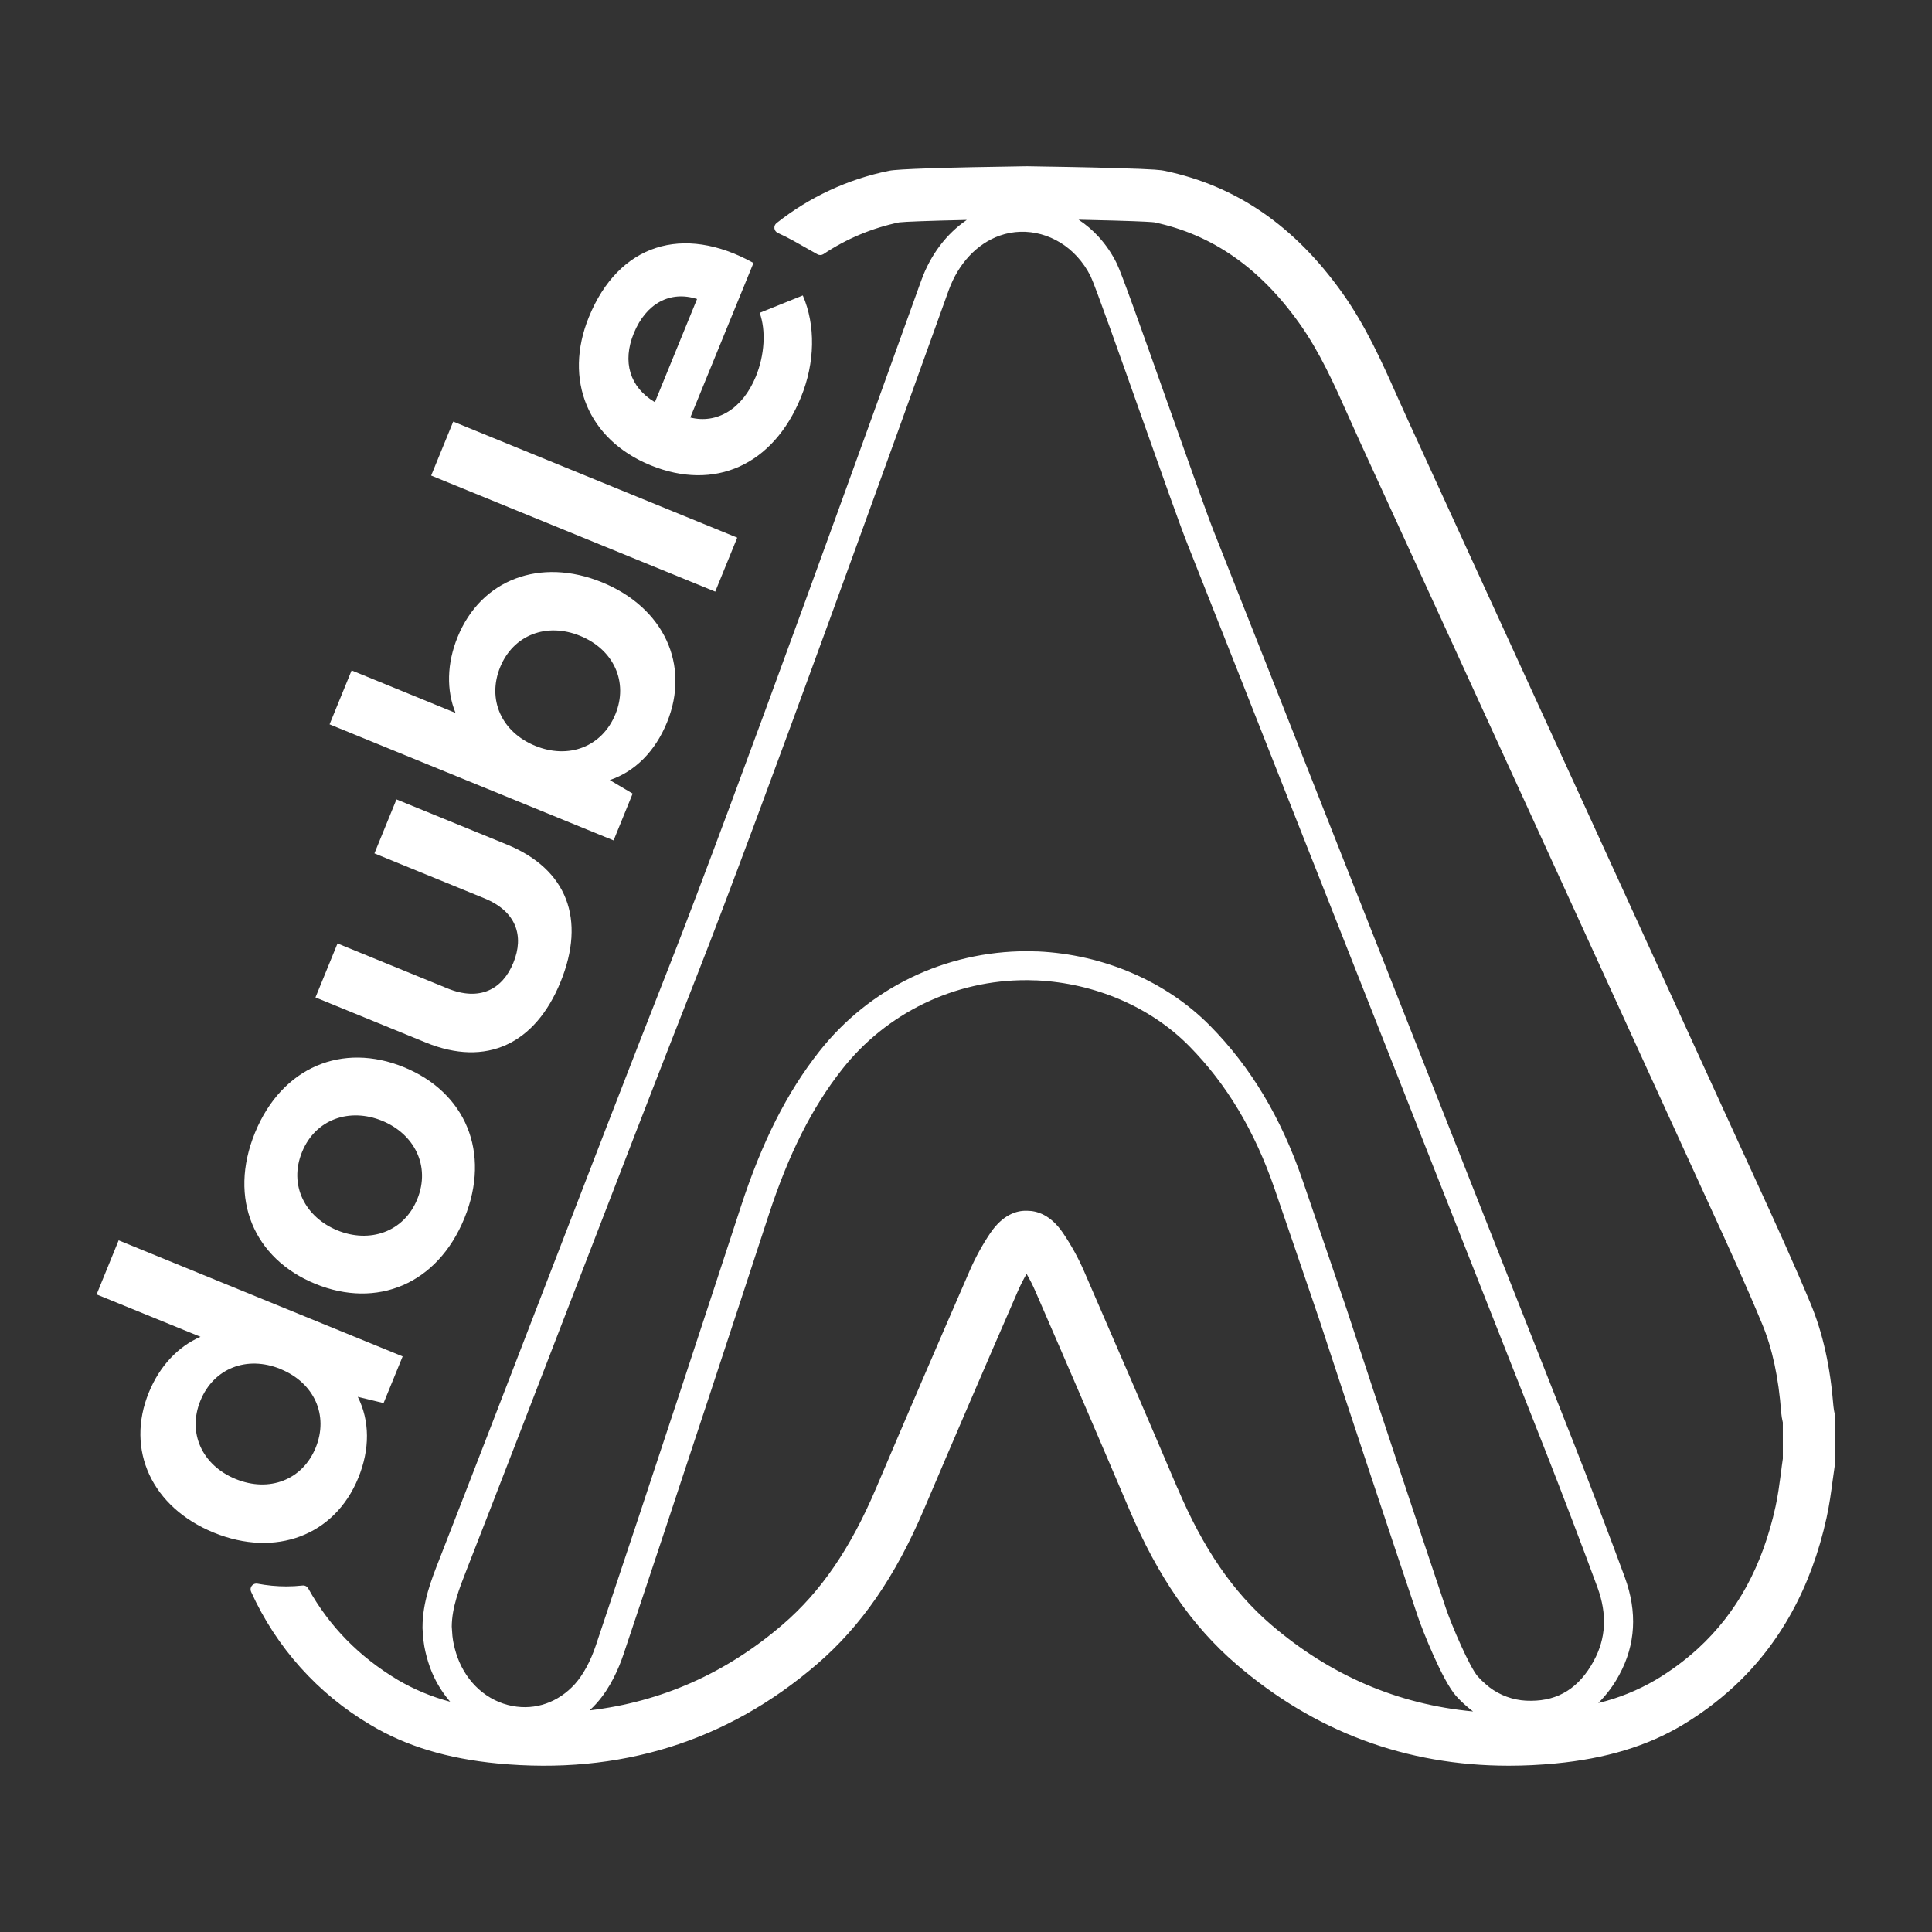
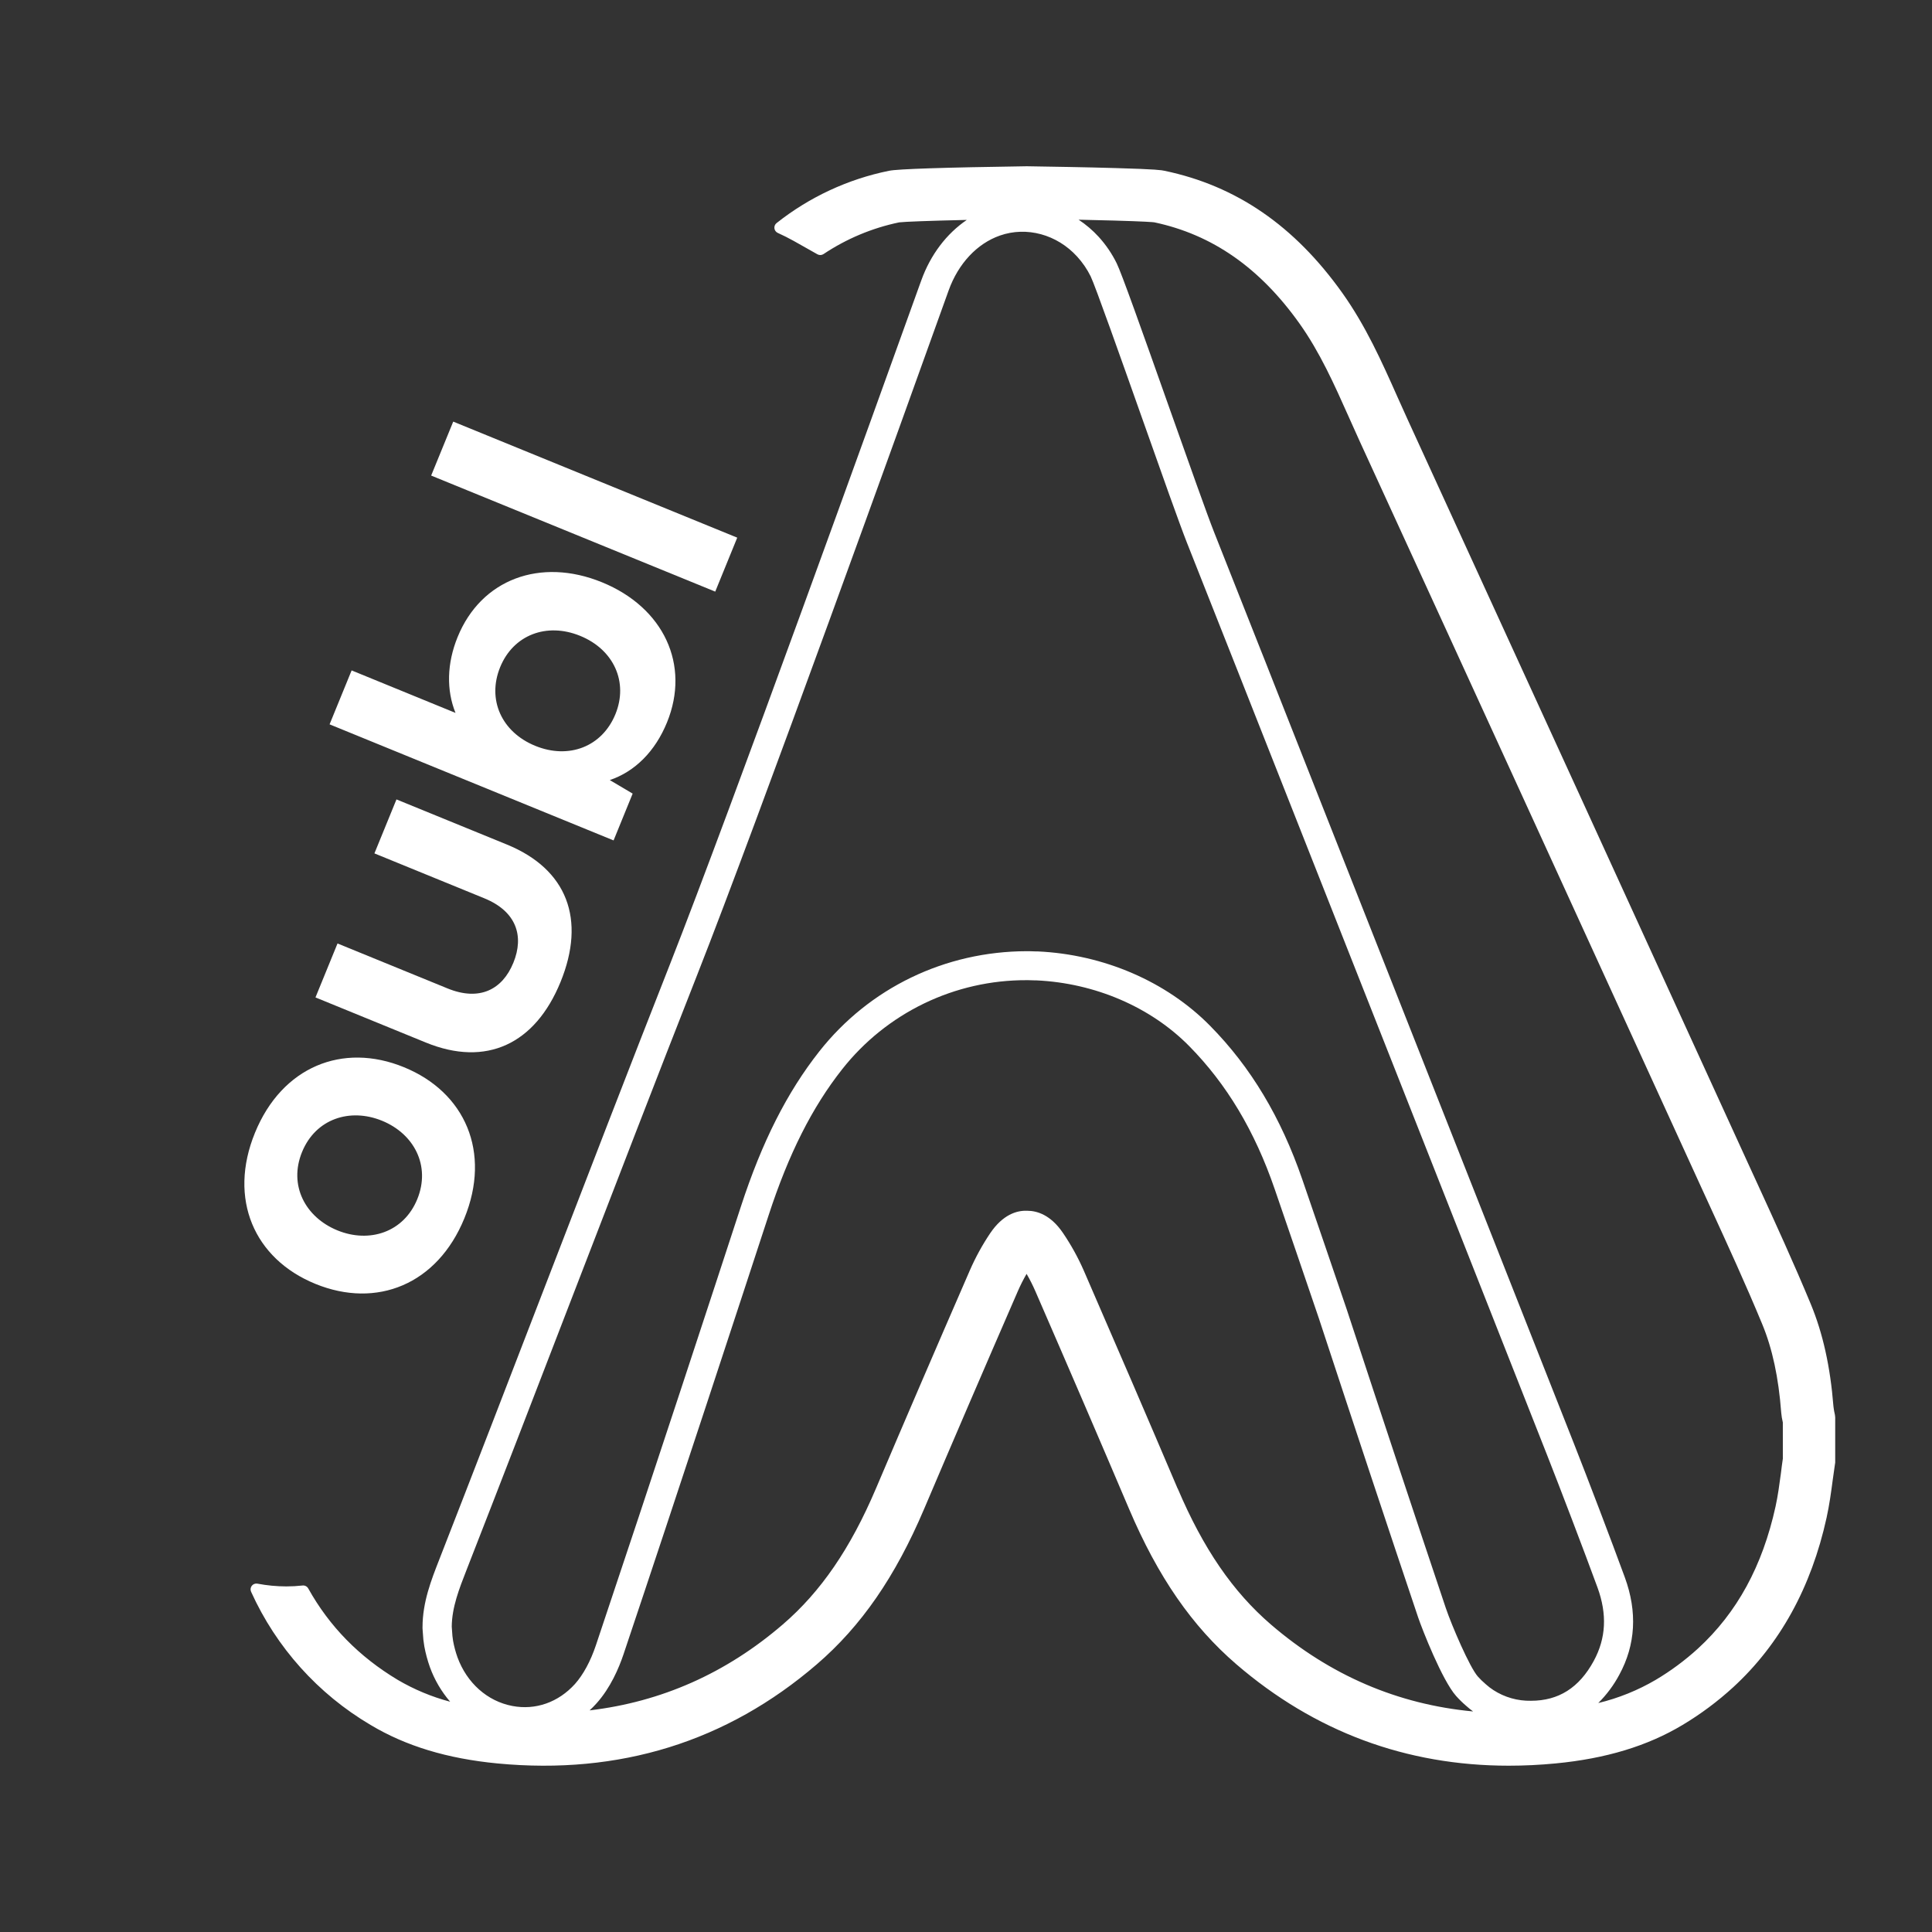
<svg xmlns="http://www.w3.org/2000/svg" width="139" height="139" viewBox="0 0 139 139" fill="none">
  <rect x="0" y="0" width="139" height="139" fill="#333333" stroke="none" />
  <path d="M132.017 101.798C132 101.71 131.98 101.622 131.961 101.534C131.942 101.446 131.922 101.264 131.907 101.161C131.682 98.327 131.149 95.927 130.281 93.828C129.07 90.909 127.734 87.99 126.444 85.176L125.802 83.777C118.018 66.749 109.66 48.471 101.273 30.18C101.021 29.632 100.776 29.083 100.53 28.532C99.418 26.03 98.265 23.453 96.58 21.084C93.137 16.246 88.952 13.369 83.784 12.288C83.574 12.243 83.257 12.176 80.256 12.092C78.154 12.03 75.64 11.989 73.901 11.962H73.847C67.91 12.049 64.584 12.157 63.959 12.288C61.004 12.889 58.232 14.178 55.868 16.052C55.812 16.096 55.769 16.155 55.742 16.221C55.716 16.288 55.707 16.36 55.716 16.43C55.725 16.501 55.752 16.569 55.795 16.626C55.838 16.683 55.895 16.729 55.96 16.758C56.335 16.927 56.712 17.116 57.089 17.325L58.815 18.298C58.882 18.335 58.959 18.353 59.035 18.349C59.112 18.346 59.186 18.322 59.25 18.279C60.902 17.177 62.75 16.402 64.693 15.998C65.088 15.95 66.792 15.885 69.558 15.822C68.102 16.811 66.947 18.324 66.281 20.179L66.133 20.587C63.038 29.205 52.6 58.19 48.218 69.332C45.34 76.639 42.178 84.847 39.119 92.784C36.596 99.329 33.987 106.099 31.613 112.179C31.018 113.698 30.403 115.269 30.399 117.064V117.158C30.409 117.267 30.416 117.379 30.423 117.488C30.437 117.809 30.472 118.128 30.527 118.443C30.621 118.956 30.757 119.459 30.932 119.95C31.262 120.859 31.755 121.7 32.387 122.433C31.063 122.082 29.794 121.553 28.613 120.859C25.833 119.191 23.7 117.017 22.177 114.283C22.137 114.21 22.076 114.151 22.001 114.113C21.927 114.076 21.843 114.061 21.76 114.072C21.378 114.114 20.993 114.136 20.608 114.136C19.909 114.135 19.21 114.069 18.523 113.938C18.447 113.924 18.369 113.93 18.296 113.958C18.224 113.985 18.161 114.032 18.114 114.093C18.066 114.155 18.037 114.228 18.029 114.305C18.021 114.382 18.035 114.459 18.069 114.529C19.879 118.528 22.879 121.871 26.66 124.102C29.195 125.621 32.185 126.528 35.802 126.874C44.566 127.708 52.292 125.313 58.768 119.739C61.965 116.989 64.414 113.439 66.485 108.567C68.537 103.74 70.741 98.615 73.227 92.901C73.413 92.472 73.624 92.054 73.859 91.65C74.094 92.054 74.305 92.472 74.492 92.901C76.948 98.548 79.153 103.673 81.234 108.567C83.307 113.441 85.759 116.989 88.95 119.737C94.587 124.588 101.168 127.036 108.558 127.035C109.659 127.035 110.779 126.981 111.916 126.872C115.53 126.526 118.525 125.621 121.059 124.101C122.362 123.321 123.582 122.411 124.701 121.386C128.055 118.303 130.315 114.202 131.415 109.196C131.616 108.281 131.739 107.375 131.855 106.498C131.907 106.12 131.957 105.743 132.015 105.366L132.036 105.227V101.975L132.017 101.798ZM33.57 112.942C35.95 106.858 38.559 100.087 41.083 93.539C44.141 85.605 47.302 77.401 50.176 70.099C54.57 58.93 65.017 29.928 68.107 21.296L68.254 20.887C68.95 18.962 70.291 17.525 71.941 16.947C73.862 16.273 76.043 16.866 77.494 18.458C77.883 18.883 78.211 19.362 78.467 19.878C78.789 20.536 80.666 25.839 82.174 30.099C83.564 34.038 84.886 37.759 85.396 39.047C86.508 41.865 87.623 44.684 88.742 47.503L89.064 48.316C89.313 48.946 89.561 49.577 89.811 50.21C96.98 68.357 104.143 86.51 111.3 104.667C112.213 106.981 113.998 111.656 114.934 114.215C115.637 116.141 115.549 117.869 114.664 119.497C113.616 121.426 112.138 122.364 110.146 122.364C109.19 122.383 108.25 122.116 107.447 121.597C107.255 121.473 107.073 121.333 106.903 121.18L106.87 121.15C106.676 120.986 106.494 120.808 106.325 120.619C105.737 119.958 104.442 116.942 104.018 115.686C101.847 109.216 99.514 102.187 96.884 94.182C95.827 91.074 94.766 87.97 93.7 84.869C92.158 80.389 89.986 76.767 87.057 73.798C83.921 70.618 79.412 68.669 74.664 68.451C74.621 68.451 74.578 68.451 74.533 68.451C74.365 68.442 74.195 68.439 74.026 68.435H73.877C67.99 68.445 62.549 71.076 58.947 75.642C56.622 78.593 54.83 82.136 53.309 86.793C51.502 92.324 46.865 106.475 42.87 118.379C42.485 119.522 41.965 120.484 41.364 121.159C40.171 122.476 38.531 123.058 36.856 122.737C35.064 122.396 33.588 121.084 32.911 119.229C32.775 118.844 32.669 118.45 32.597 118.049C32.559 117.819 32.535 117.586 32.525 117.354C32.518 117.244 32.511 117.135 32.502 117.025C32.515 115.638 33.028 114.328 33.57 112.942ZM84.722 107.088C82.637 102.184 80.425 97.051 77.965 91.394C77.553 90.459 77.057 89.562 76.483 88.717C75.601 87.41 74.619 87.11 73.905 87.11H73.866C73.15 87.085 72.147 87.388 71.246 88.718C70.677 89.564 70.186 90.46 69.778 91.394C67.288 97.118 65.078 102.251 63.023 107.088C61.188 111.407 59.057 114.517 56.319 116.873C52.24 120.384 47.582 122.445 42.419 123.055C42.594 122.893 42.765 122.722 42.926 122.54C43.923 121.428 44.524 120.015 44.855 119.033C48.853 107.12 53.491 92.963 55.3 87.43C56.742 83.015 58.423 79.678 60.592 76.927C62.171 74.924 64.185 73.306 66.481 72.196C68.778 71.086 71.297 70.513 73.848 70.52H73.974C74.133 70.52 74.291 70.527 74.448 70.534H74.565C78.781 70.729 82.787 72.451 85.556 75.26C88.258 78.001 90.271 81.364 91.708 85.546C92.775 88.649 93.834 91.75 94.887 94.849C97.515 102.846 99.848 109.88 102.026 116.354C102.325 117.238 103.766 120.904 104.759 122.017C104.988 122.274 105.235 122.515 105.497 122.738C105.652 122.878 105.814 123.009 105.983 123.132C100.562 122.626 95.686 120.531 91.437 116.877C88.695 114.518 86.565 111.409 84.729 107.088H84.722ZM128.269 104.945C128.218 105.295 128.17 105.64 128.13 105.997C128.018 106.831 127.911 107.626 127.744 108.388C126.8 112.68 124.975 116.023 122.163 118.606C121.229 119.458 120.21 120.213 119.123 120.859C117.834 121.615 116.441 122.177 114.989 122.527C115.592 121.928 116.103 121.241 116.503 120.491C117.677 118.333 117.811 115.976 116.9 113.485C115.945 110.871 114.184 106.257 113.249 103.887C106.09 85.734 98.927 67.584 91.759 49.437C91.512 48.805 91.263 48.172 91.012 47.539L90.689 46.728C89.577 43.909 88.462 41.089 87.343 38.27C86.847 37.019 85.536 33.316 84.146 29.394C82.078 23.549 80.695 19.664 80.345 18.951C80.005 18.256 79.567 17.613 79.046 17.04C78.617 16.571 78.132 16.156 77.601 15.806C78.464 15.824 79.333 15.845 80.14 15.868C82.364 15.931 82.92 15.979 83.046 15.995C87.216 16.879 90.636 19.26 93.491 23.273C94.958 25.334 95.985 27.635 97.071 30.07C97.322 30.626 97.572 31.193 97.828 31.753C106.222 50.04 114.58 68.323 122.363 85.346L123.007 86.75C124.283 89.53 125.603 92.411 126.787 95.271C127.517 97.036 127.962 99.11 128.15 101.615V101.623C128.171 101.865 128.211 102.105 128.268 102.342L128.269 104.945Z" fill="white" />
-   <path d="M8.536 89.238L28.969 97.589L27.597 100.946L25.741 100.497C26.607 102.214 26.623 104.263 25.775 106.335C24.08 110.481 19.817 112.078 15.379 110.265C10.941 108.451 9.015 104.326 10.71 100.18C11.486 98.283 12.807 96.88 14.424 96.178L6.95 93.13L8.536 89.238ZM20.187 98.497C17.764 97.507 15.373 98.437 14.418 100.774C13.476 103.08 14.531 105.418 16.954 106.409C19.377 107.4 21.767 106.467 22.71 104.161C23.665 101.83 22.61 99.491 20.187 98.501V98.497Z" fill="white" />
  <path d="M22.692 92.37C18.283 90.57 16.401 86.254 18.344 81.499C20.287 76.743 24.653 74.979 29.062 76.781C33.471 78.582 35.353 82.897 33.409 87.653C31.464 92.41 27.105 94.171 22.692 92.37ZM27.487 80.634C25.181 79.692 22.71 80.488 21.731 82.882C20.753 85.275 21.962 87.57 24.267 88.517C26.571 89.463 29.051 88.662 30.024 86.269C30.997 83.875 29.793 81.576 27.487 80.634Z" fill="white" />
  <path d="M30.638 75.007L22.697 71.761L24.283 67.879L32.195 71.112C34.502 72.055 36.148 71.194 36.935 69.266C37.722 67.338 37.151 65.573 34.85 64.631L26.938 61.398L28.524 57.515L36.465 60.76C40.816 62.538 42.164 66.154 40.328 70.651C38.503 75.118 34.988 76.785 30.638 75.007Z" fill="white" />
  <path d="M43.316 41.895C47.753 43.709 49.68 47.833 47.986 51.979C47.139 54.051 45.693 55.505 43.873 56.124L45.517 57.097L44.145 60.465L23.712 52.114L25.298 48.233L32.772 51.291C32.11 49.658 32.148 47.731 32.923 45.834C34.611 41.678 38.878 40.081 43.316 41.895ZM41.742 45.748C39.319 44.758 36.928 45.689 35.986 47.995C35.031 50.331 36.086 52.67 38.508 53.66C40.931 54.649 43.322 53.719 44.277 51.383C45.219 49.077 44.164 46.737 41.742 45.748Z" fill="white" />
-   <path d="M31.02 34.215L32.608 30.333L53.041 38.682L51.458 42.565L31.02 34.215Z" fill="white" />
-   <path d="M54.21 18.919L49.665 30.039C51.583 30.517 53.418 29.429 54.378 27.094C55.011 25.547 55.118 23.784 54.656 22.507L57.759 21.256C58.684 23.406 58.648 26.082 57.62 28.594C55.628 33.468 51.415 35.359 46.803 33.474C42.306 31.636 40.523 27.33 42.371 22.806C44.497 17.576 49.123 16.093 54.21 18.919ZM47.121 28.927L50.151 21.512C48.223 20.895 46.483 21.819 45.599 23.979C44.758 26.03 45.306 27.856 47.113 28.934L47.121 28.927Z" fill="white" />
+   <path d="M31.02 34.215L32.608 30.333L53.041 38.682L51.458 42.565Z" fill="white" />
</svg>